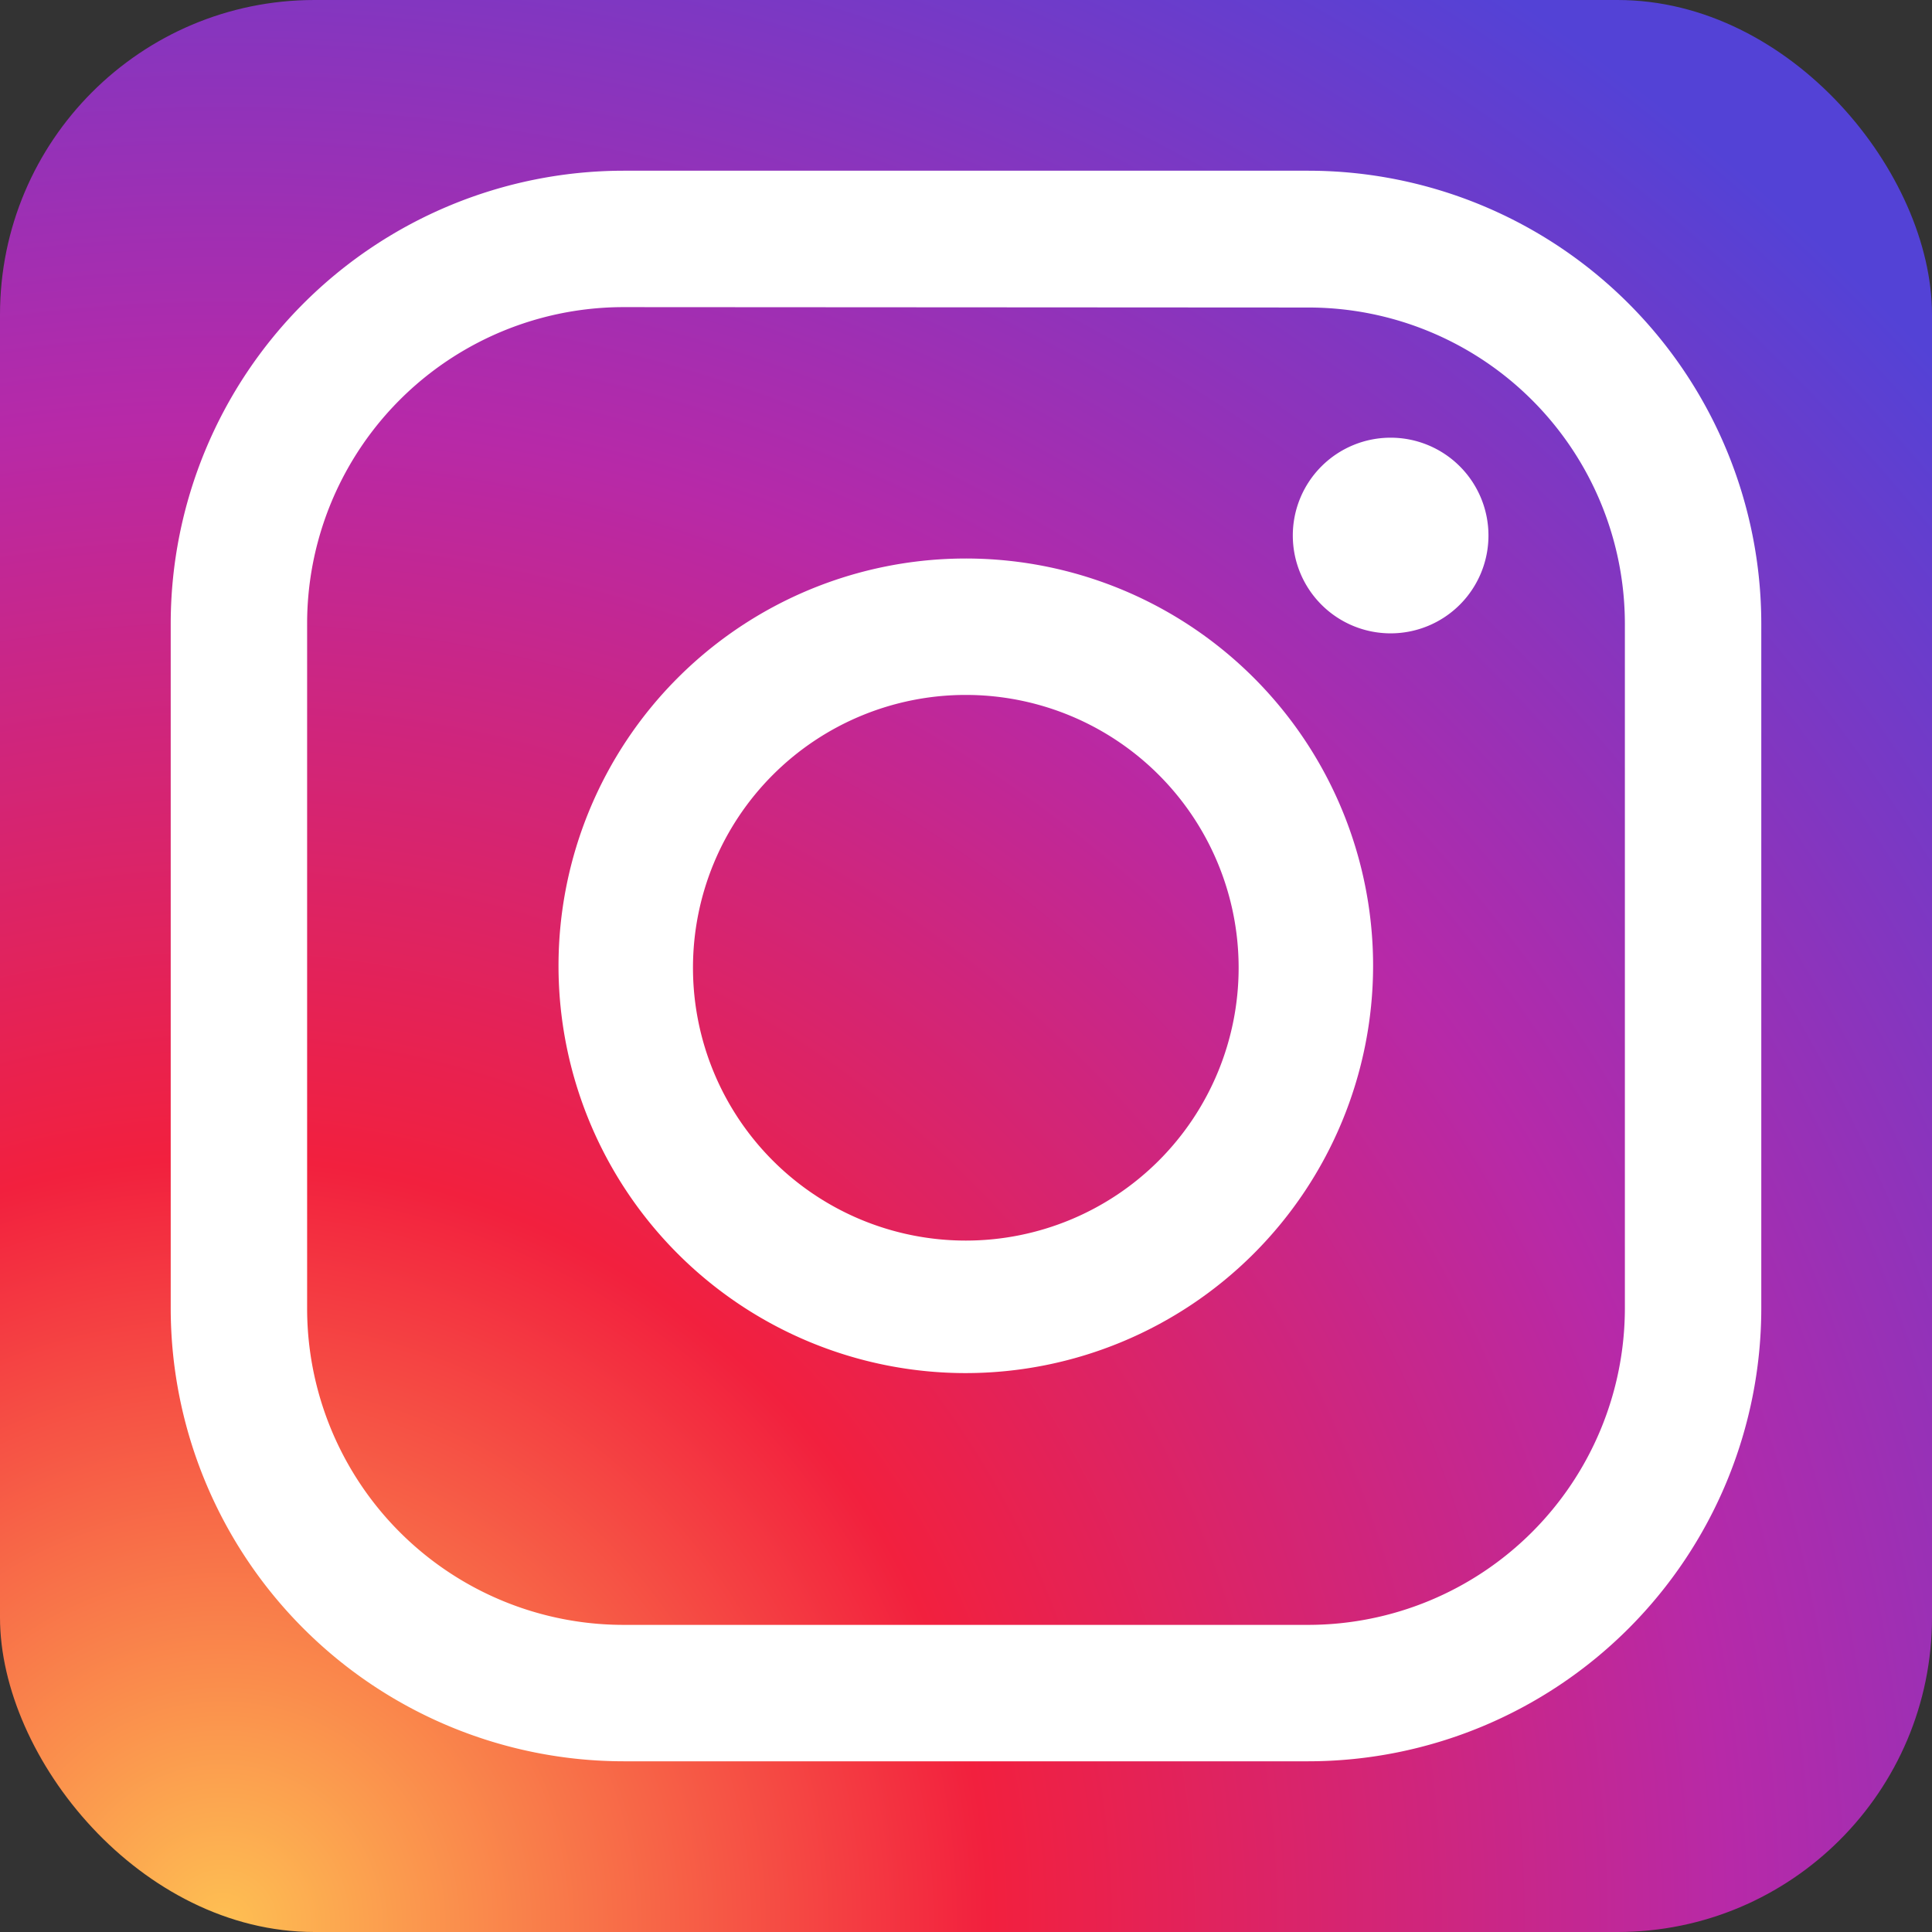
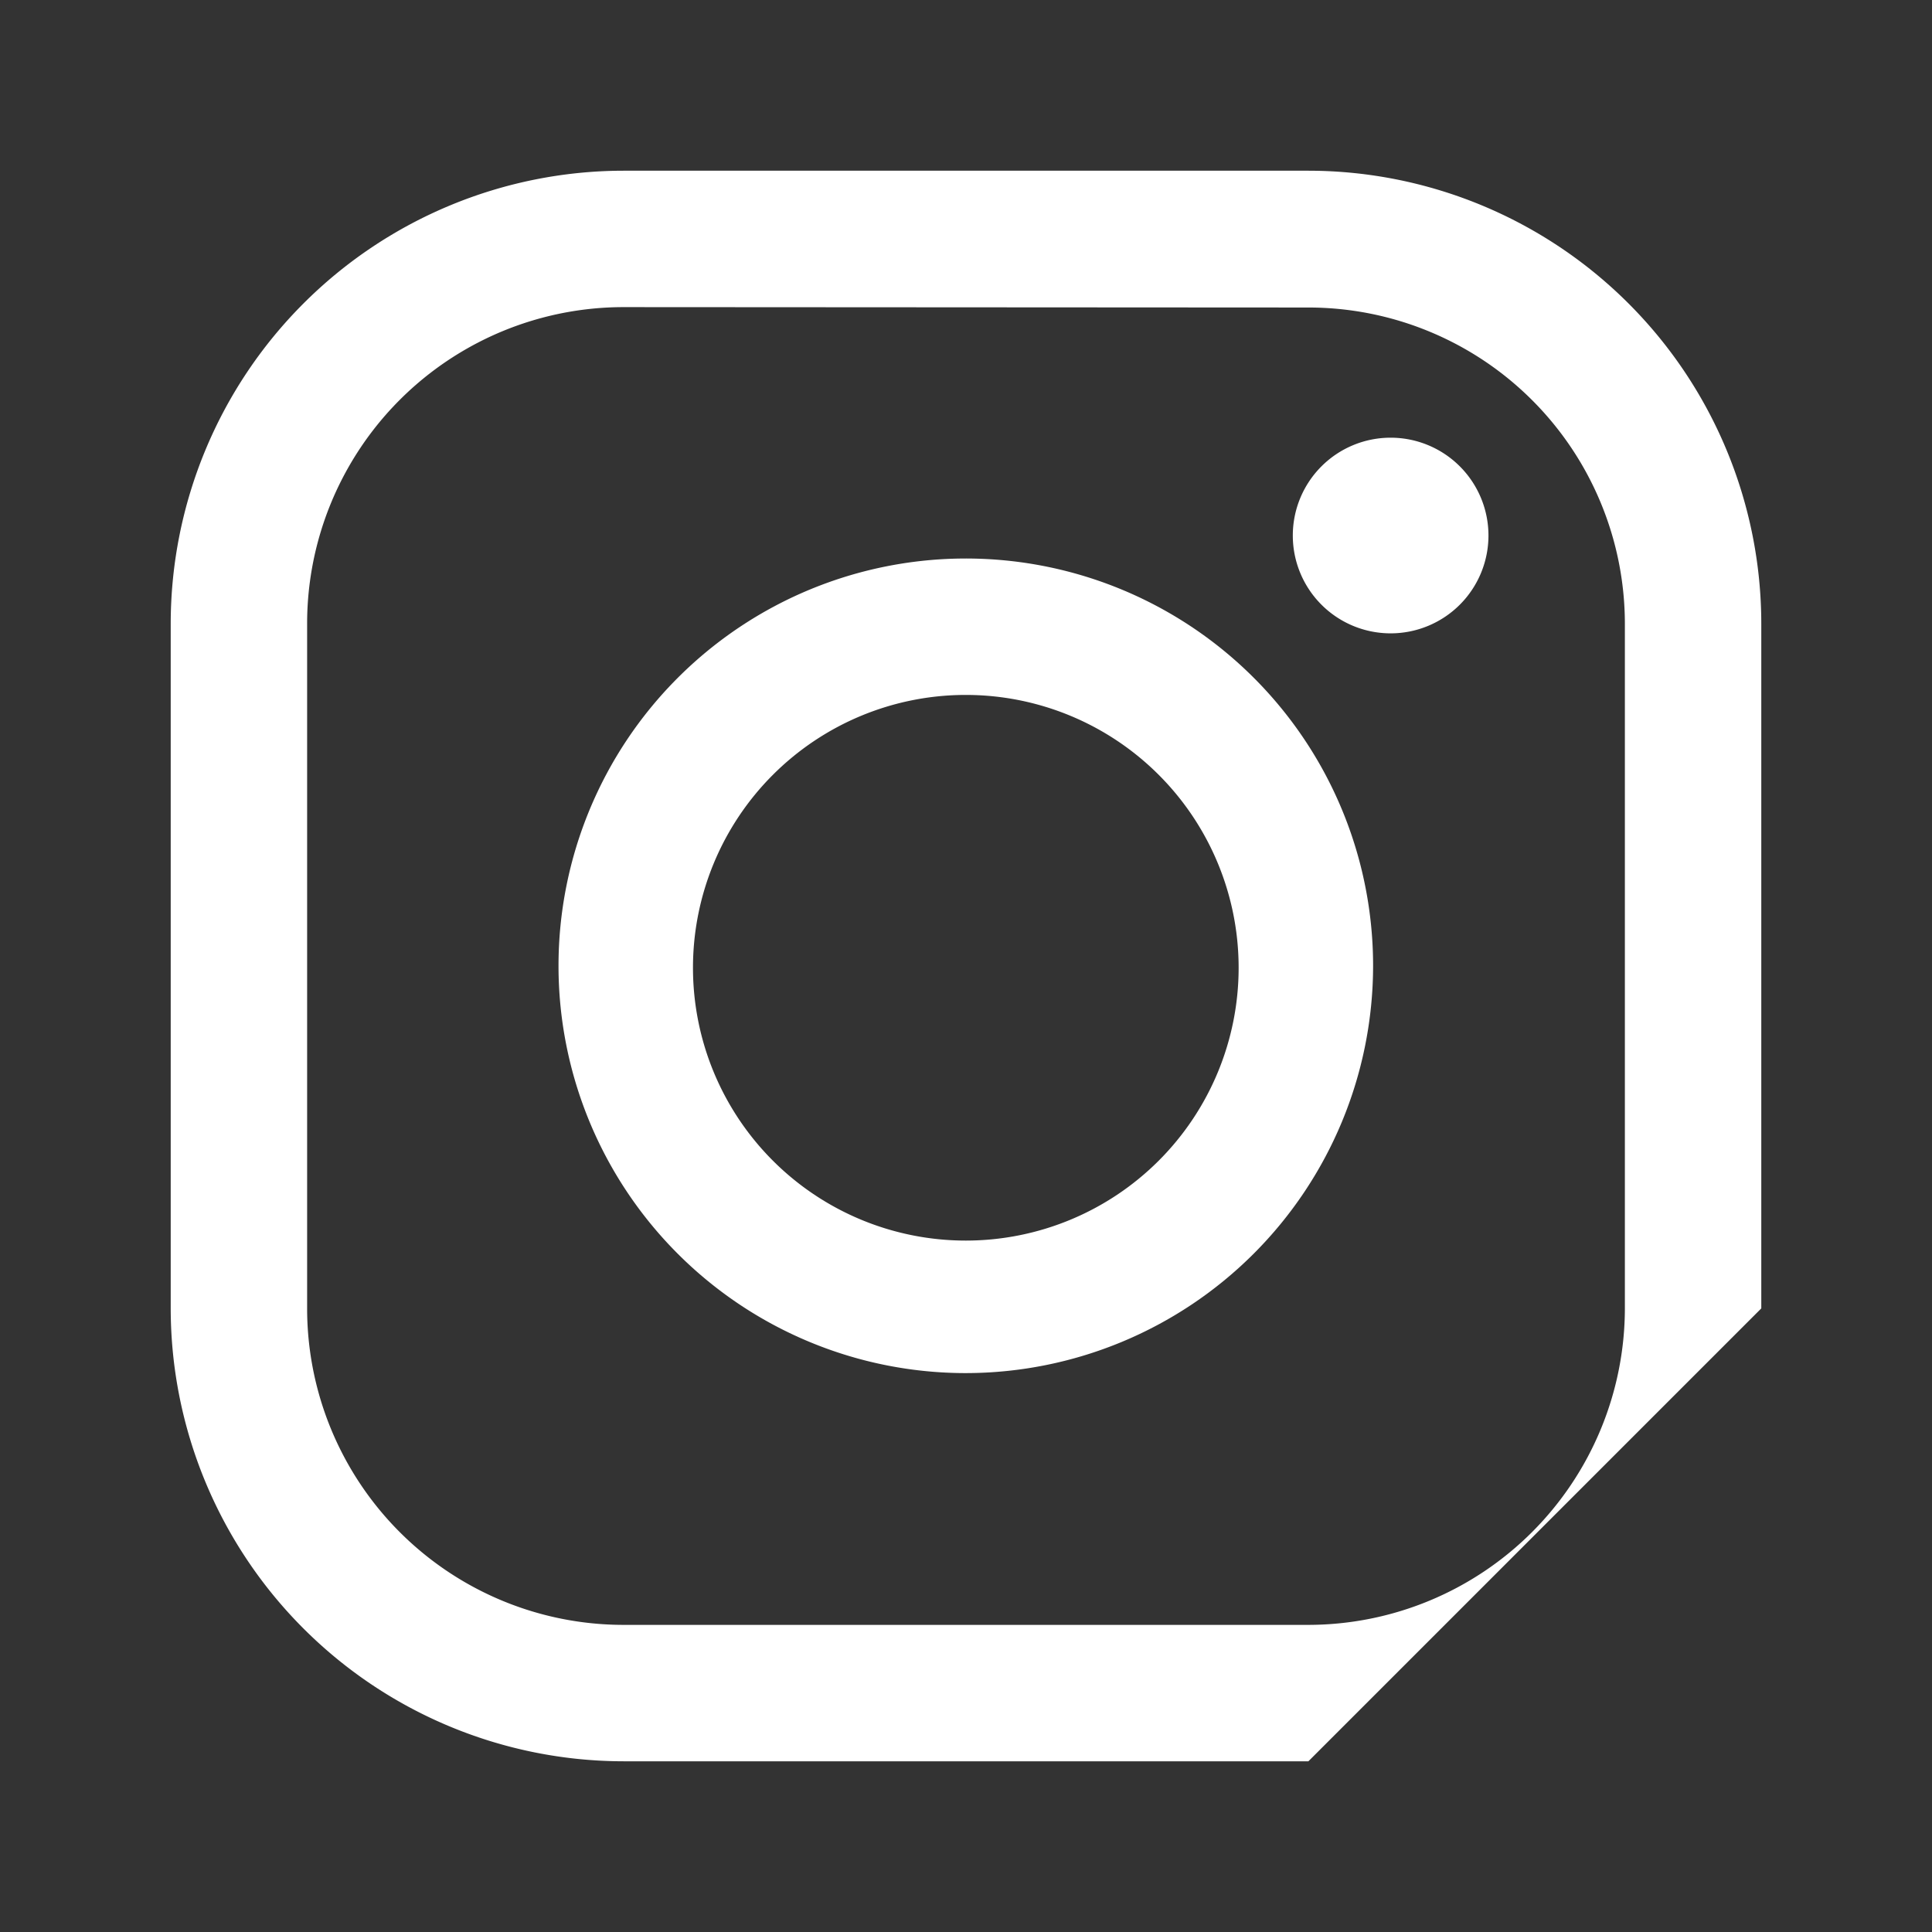
<svg xmlns="http://www.w3.org/2000/svg" width="49.57" height="49.57" viewBox="0 0 49.57 49.57">
  <rect x="0" y="0" width="49.57" height="49.57" fill="#333333" stroke="none" />
  <defs>
    <radialGradient id="fd58c625-23fa-475a-898c-1f0d2f3da85f" cx="1322.77" cy="-276.06" r="152.69" gradientTransform="translate(-510.17 157.04) scale(0.39 0.39)" gradientUnits="userSpaceOnUse">
      <stop offset="0" stop-color="#fec053" />
      <stop offset="0.33" stop-color="#f2203e" />
      <stop offset="0.65" stop-color="#b729a8" />
      <stop offset="1" stop-color="#5342d6" />
    </radialGradient>
  </defs>
  <g id="b22b4ee8-5288-4efe-9c42-81fc104f2878" data-name="works">
-     <rect width="49.57" height="49.57" rx="8.07" fill="url(#fd58c625-23fa-475a-898c-1f0d2f3da85f)" />
-     <path d="M33.57,45.19H16A11.63,11.63,0,0,1,4.38,33.57V16A11.63,11.63,0,0,1,16,4.38H33.57A11.63,11.63,0,0,1,45.19,16V33.57A11.63,11.63,0,0,1,33.57,45.19ZM16,7.88A8.12,8.12,0,0,0,7.88,16V33.57A8.12,8.12,0,0,0,16,41.69H33.57a8.13,8.13,0,0,0,8.12-8.12V16a8.12,8.12,0,0,0-8.12-8.11Z" fill="#fff" />
+     <path d="M33.57,45.19H16A11.63,11.63,0,0,1,4.38,33.57V16A11.63,11.63,0,0,1,16,4.38H33.57A11.63,11.63,0,0,1,45.19,16V33.57ZM16,7.88A8.12,8.12,0,0,0,7.88,16V33.57A8.12,8.12,0,0,0,16,41.69H33.57a8.13,8.13,0,0,0,8.12-8.12V16a8.12,8.12,0,0,0-8.12-8.11Z" fill="#fff" />
    <path d="M24.78,35.23A10.45,10.45,0,1,1,35.23,24.78,10.46,10.46,0,0,1,24.78,35.23Zm0-17.4a7,7,0,1,0,7,7A7,7,0,0,0,24.78,17.83Z" fill="#fff" />
    <path d="M38.19,13.74a2.51,2.51,0,1,1-2.51-2.51A2.51,2.51,0,0,1,38.19,13.74Z" fill="#fff" />
  </g>
</svg>